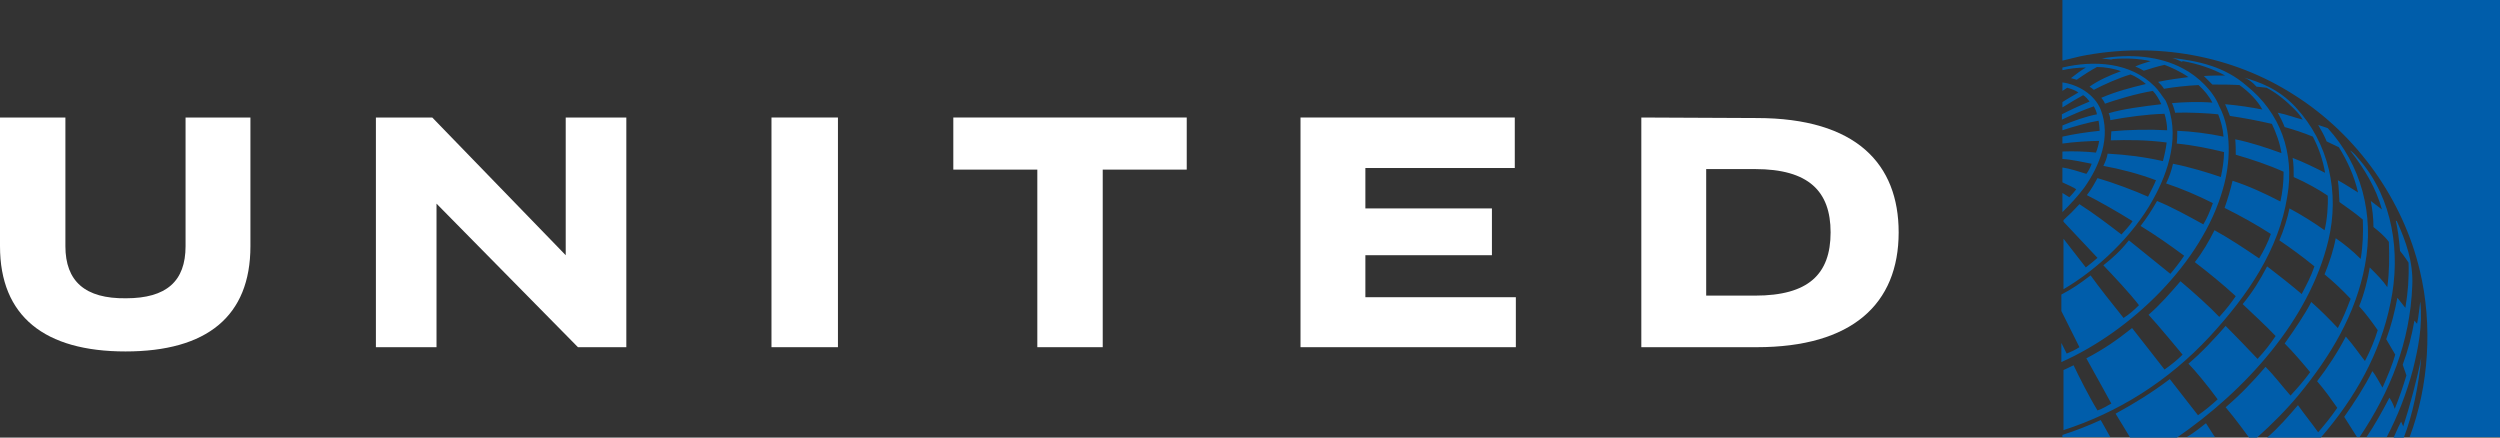
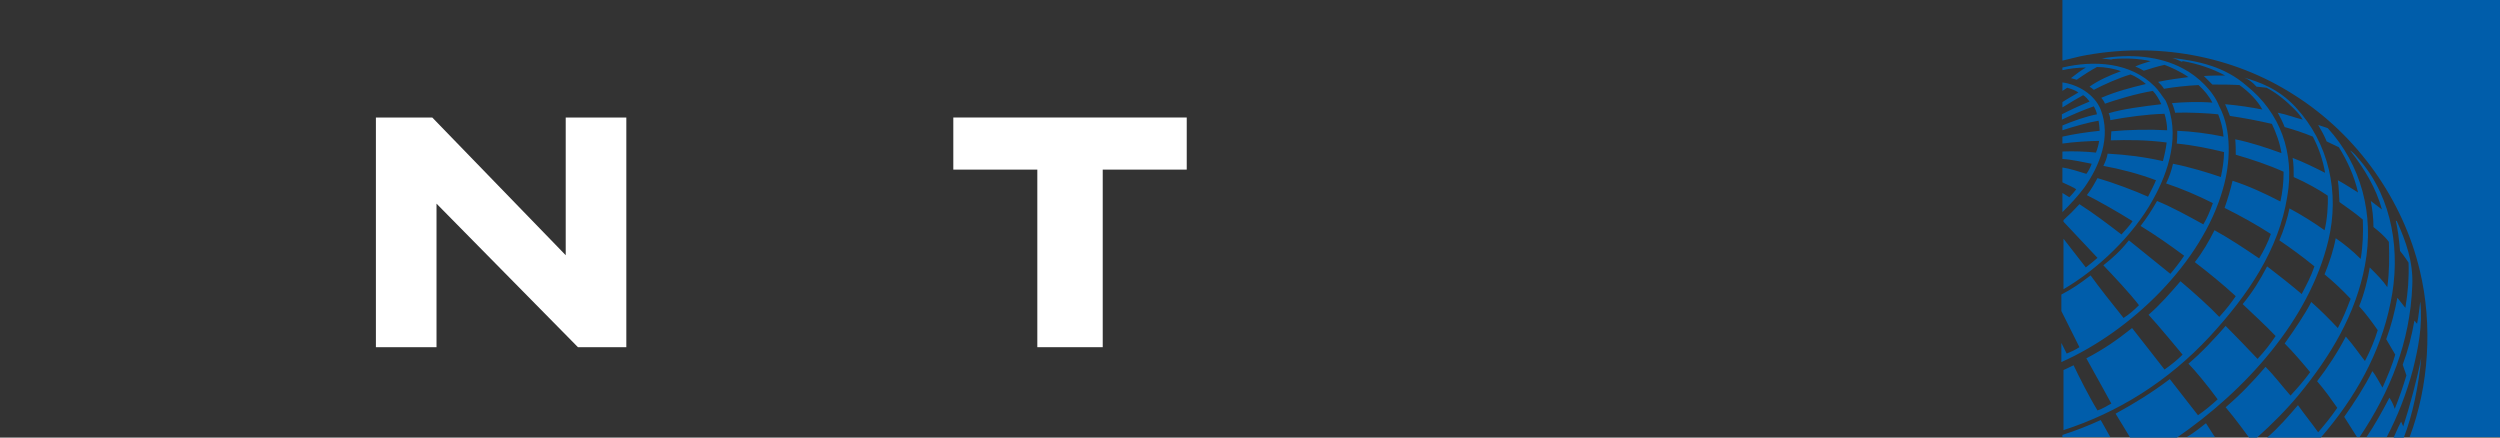
<svg xmlns="http://www.w3.org/2000/svg" xmlns:ns1="http://www.inkscape.org/namespaces/inkscape" xmlns:ns2="http://sodipodi.sourceforge.net/DTD/sodipodi-0.dtd" version="1.1" x="0px" y="0px" viewBox="0 0 470.2 82.3" style="enable-background:new 0 0 470.2 82.3;" xml:space="preserve">
  <rect x="0" y="0" width="470.2" height="82.3" fill="#333333" stroke="none" />
  <style type="text/css">
	.st0{fill:none;}
	.st1{fill:#005DAA;}
	.st2{fill:#FFFFFF;}
</style>
  <g id="Layer_2">
</g>
  <g id="United_Airlines_logo" ns1:version="0.48.1 " ns2:docname="AJAX.svg">
    <ns2:namedview bordercolor="#666666" borderopacity="1" fit-margin-bottom="0" fit-margin-left="0" fit-margin-right="0" fit-margin-top="0" gridtolerance="10" guidetolerance="10" id="namedview28" ns1:current-layer="Globe_1_" ns1:cx="280.0915" ns1:cy="-34.560854" ns1:pageopacity="0" ns1:pageshadow="2" ns1:window-height="1004" ns1:window-maximized="1" ns1:window-width="1280" ns1:window-x="-8" ns1:window-y="-8" ns1:zoom="1.490849" objecttolerance="10" pagecolor="#ffffff" showgrid="false">
		</ns2:namedview>
-     <rect id="Clear_Box" x="-5" y="-6.4" class="st0" width="490" height="95" />
    <g id="United_Airlines_logo_1_">
      <g id="Globe_1_">
        <path id="Globe" ns1:connector-curvature="0" class="st1" d="M470.2,0v82.2h-17c3.6-9.5,4.4-21.1,1.9-31.4     c-3.1-13-11.6-25.4-23.7-33c-11.4-7.3-25.9-10.1-40.2-7.2l-3.3,0.8V0H470.2L470.2,0z M410.6,12.9c-4.4-2.4-10.1-2.8-15.3-1.9     l1.8,0.2l0.3-0.1c2.4-0.2,4.9-0.1,7.1,0.4c-0.7,0.2-2,0.6-2.9,1c0.5,0.2,1.1,0.5,1.6,0.8c0.9-0.3,2.9-0.9,3.9-1.1     c0.9,0.3,3.1,1.3,4.5,2.3c-1.6,0.2-3.9,0.5-5.7,0.9c0.4,0.4,0.8,0.8,1.1,1.3c1.7-0.3,4.3-0.6,6.5-0.7c1.1,1,2,2.1,2.6,3.3     c-2.4-0.2-5.6-0.1-7.6,0.1c0.2,0.4,0.5,1.3,0.6,1.8c2.4-0.1,6.4,0.1,8.1,0.3c0.5,1.3,0.9,2.7,1,4.2c-2.8-0.6-6.1-1-8.7-1.1     c0,0.8,0,1.6-0.1,2.4c3.1,0.3,6,0.9,8.9,1.6c0,1.5-0.3,3.3-0.6,4.7c-2.3-0.8-5.9-1.9-9-2.5c-0.3,1.3-0.7,2.5-1.3,3.7     c3,1,6,2.3,8.8,3.7c-0.5,1.4-1.1,2.9-1.8,4c-2.9-1.6-5.8-3.2-8.7-4.4c-0.9,1.6-2,3.3-3.1,4.7c2.8,1.7,5.5,3.6,8.2,5.6     c-0.8,1.2-1.9,2.6-2.6,3.4c-2.6-2.1-7.8-6.3-7.8-6.3c-1.5,1.9-2.9,3.2-4.8,4.7c2.1,2.2,5,5.3,6.7,7.5c-0.9,0.9-1.8,1.7-2.9,2.4     c-2.1-2.6-4.7-5.9-6.2-8c-2.1,1.6-3.4,2.5-5.5,3.6v3.1l3.4,6.8c-0.8,0.5-1.4,0.8-2.4,1.2l-1-2v3.6c13.1-5.8,26.5-18.7,30.4-32.6     c1.4-4.8,1.7-11-0.7-15.5C416.3,17.2,413.5,14.4,410.6,12.9 M408.6,10.9c0.6,0.2,1.1,0.4,1.7,0.7l0.3-0.1     c2.8,0.5,5.5,1.4,7.9,2.7c-1.3,0-2.7,0-4,0.1c0.5,0.5,1.1,1.1,1.6,1.6c1.8,0,3.5,0,5.1,0.1c1.7,1.2,3.4,2.9,4.3,4.6     c-2-0.4-4.6-0.8-7-1c0.3,0.7,0.6,1.4,0.9,2.2c2.7,0.4,5.3,0.9,7.9,1.5c0.8,1.7,1.5,3.6,1.8,5.5c-2.8-1-5.7-2-8.7-2.6     c0.1,1,0.1,1.9,0.1,2.9c3.1,0.9,6.1,1.9,9,3.2c0,2-0.2,3.8-0.6,5.6c-2.9-1.5-5.9-2.9-9-3.9c-0.4,1.7-0.9,3.4-1.5,5.1     c3,1.5,5.9,3.1,8.7,4.9c-0.5,1.5-1.3,3.1-2.2,4.6c-2.8-1.9-5.5-3.7-8.4-5.3c-1,2-2.2,4.1-3.7,6c2.6,2,5.2,4.1,7.7,6.4     c-0.8,1.2-1.9,2.6-3.1,3.9c-1.8-1.9-4.8-4.6-7.3-6.7c-1.8,2.1-3.9,4.5-6,6.3c1.6,1.7,6.4,7.5,6.4,7.5c-1,1-2.1,1.9-3.4,2.8     c0,0-4.9-6.3-6.1-7.8c-2.9,2.3-5.2,3.9-8.6,5.7c1.3,2.3,4.7,8.5,4.7,8.5c-0.9,0.5-1.7,1-2.6,1.3c-1.6-2.6-3.5-6.4-4.5-8.5     c-1,0.5-1.9,0.9-1.9,0.9v11.3c10.2-3.3,19.6-9.1,27.5-17.6c7.2-7.8,13-16.3,14.6-26.4c1.4-8.1-1.3-15.7-7.7-20.8     C418.5,12.6,413.7,11.5,408.6,10.9 M405.2,16.2c-4.5-4.5-11.3-4.9-17.3-3.5c0,0,0,0.5,0,0.5c1.3-0.3,2.9-0.5,4.4-0.5     c-1,0.6-1.9,1.3-2.8,2c0.4,0.1,0.7,0.2,1.1,0.3c1.4-1,2.7-1.8,3.8-2.4c1.4,0,3.3,0.3,4.5,0.8c-2,0.7-4.4,1.8-5.9,2.9     c0.3,0.2,0.6,0.4,0.8,0.6c1.9-1,4.6-2.2,6.9-2.9c1.1,0.4,2.2,1.2,2.9,1.8c-2.9,0.7-5.6,1.4-8.4,2.6c0.3,0.3,0.6,0.8,0.7,1.1     c2-0.7,5.9-1.9,9-2.4c0.6,0.6,1.2,1.6,1.6,2.5c-3.4,0.4-7.3,0.9-9.9,1.7c0.2,0.4,0.3,0.9,0.3,1.3c3.2-0.6,6.8-1.1,10.2-1.2     c0.3,1,0.5,2.1,0.5,3.1c-3.5-0.2-7.4-0.1-10.5,0.2c0,0.4-0.1,1.2-0.1,1.7c3.2-0.1,6.7-0.1,10.5,0.4c-0.1,1-0.4,2.4-0.7,3.5     c-3.6-0.8-6.8-1.2-10.4-1.4c-0.1,0.7-0.4,1.5-0.8,2.3c3.3,0.6,6.7,1.5,9.9,2.7c-0.4,1-1,2.1-1.5,3.1c-2.4-1.1-6.7-2.7-9.5-3.5     c-0.5,0.9-1.2,2.2-2,3.2c2,1,5.9,3.2,8.6,4.9c-0.6,0.9-1.4,1.7-2.1,2.5c-2.6-2-5.1-3.9-7.9-5.7c-0.9,1-2,2.1-3,3v0.3l6.4,6.8     c-0.7,0.6-1.4,1.2-2.2,1.8l-4.2-5.4v9.5c6.5-3.8,13.1-10.1,16.8-16.8c3-5.3,5.3-12.5,2.4-18.7C406.6,18,406.1,17.1,405.2,16.2      M424.4,16.3l1.9,0.2c1.9,1,3.6,2.4,5.2,4c0.6,0.6,1.2,1.3,1.6,2c-1.6-0.4-3.1-1-4.7-1.3c0.5,0.9,0.9,1.7,1.3,2.7     c1.8,0.5,3.6,1.1,5.3,1.8c1.1,2.1,1.9,4.4,2.3,6.8c-2-1-4-2-6.1-2.8c0.2,1.2,0.2,2.4,0.2,3.6c2.3,1,4.8,2.4,6.4,3.5     c0.1,1.7-0.1,4.6-0.6,6.5c-1.8-1.3-4.5-3-6.6-4.1c-0.3,1.6-1.1,4.2-1.9,6c2.2,1.5,4.4,3.1,6.6,4.9c-0.6,1.8-1.5,3.5-2.4,5.2     c-2.1-1.8-4.3-3.5-6.5-5.2c-1.3,2.5-2.7,4.8-4.6,7.1c2.1,2,4.2,3.9,6.2,6c-1,1.5-2.1,2.9-3.4,4.3c-2-2.1-4-4.2-6-6.2     c-2.1,2.4-4.5,5-7,7.1c1.2,1.2,3.6,4.1,5.5,6.7c-1.2,1.1-2.4,2.1-3.7,3l-5.3-6.8c-3.3,2.5-6.7,4.6-10.2,6.5l2.8,4.6h8.6     c13.1-9,25-22.2,28.6-37.1c2.2-9.1,0.1-18.4-6.1-25.1c-3.3-3.6-7-4.8-9.7-5.6C422.9,14.9,423.7,15.5,424.4,16.3 M387.9,15.5v1.6     l0.9-0.6c0.7,0.2,1.6,0.5,2.1,0.9c-1,0.6-2.1,1.2-3,1.8v1c1.3-0.8,2.8-1.7,3.9-2.3c0.5,0.3,0.9,0.8,1.2,1.2     c-1.7,0.7-4.1,1.8-5.2,2.4v1c1.9-0.9,4-1.8,6-2.5c0.3,0.5,0.5,1,0.6,1.5c-2.1,0.4-4.6,1.3-6.5,2.1v0.9c2.1-0.7,5-1.5,6.8-1.8     c0.1,0.6,0.2,1.4,0.2,1.9c-2.8,0.3-4.7,0.6-7,1.1V27c2-0.3,5.4-0.5,6.9-0.5c-0.1,0.7-0.3,1.5-0.6,2.2c-1.7-0.2-4.4-0.3-6.3-0.2     c0,0,0,1.4,0,1.4c1.8,0.1,3.9,0.6,5.5,0.9c-0.2,0.6-0.6,1.4-1,1.9c-1.3-0.4-3.1-1-4.5-1.2v2.8c0.9,0.4,2.2,1,2.6,1.3     c-0.3,0.4-0.9,1.1-1.3,1.5c-0.6-0.4-1.3-0.8-1.3-0.8v3.6c1.5-1.5,2.9-3,4.1-4.6c2.9-4.1,5.1-9.5,3.1-14.7     C393.9,17.7,390.8,15.9,387.9,15.5 M436,23.5c0.6,1,1.2,2.1,1.6,3.1l2.3,1.1c1.6,2.6,2.9,5.4,3.6,8.5c-1.3-0.8-2.5-1.6-3.8-2.3     c0.2,1.4,0.2,2.6,0.3,4.1c1.4,1,3,2.1,4.4,3.3c0.1,2.5,0,5-0.4,7.4c-1.5-1.5-3.1-2.8-4.7-3.9c-0.4,2.2-1.2,4.6-2.1,6.8     c1.6,1.3,3.4,3,4.9,4.6c-0.7,1.9-1.5,3.8-2.4,5.5c-1.6-1.7-3.3-3.4-5-4.9c-1,2-3.2,5.3-5,7.8c1.7,1.7,3.3,3.6,4.8,5.4     c-1.1,1.5-2.4,3-3.7,4.4c-1.6-1.8-3-3.7-4.7-5.4c-2.5,2.9-4.6,5.1-7.5,7.6c1.8,2.1,4.4,5.7,4.4,5.7h1.5c2.8-2.5,5.5-5.2,7.9-8.1     c6-7.3,10.7-15.2,12.4-24.3c1.8-9.6-0.7-18.9-7-25.8L436,23.5L436,23.5z M442,28.3L442,28.3c2.7,3.4,4.9,7.1,6,11.1l0,0l-2.1-1.6     c0.3,1.6,0.5,3.2,0.5,4.9c1,0.8,2.1,1.7,2.9,2.8c0.1,2.8,0.1,5.7-0.3,8.5c-0.9-1.3-1.8-2.2-3.3-3.7c-0.3,2-1.1,5.2-2,7.3     c1.3,1.4,2.6,3.2,3.5,4.5c-0.5,1.7-1.4,3.9-2.4,5.8c-1.2-1.5-2-2.8-3.6-4.6c-1.5,2.9-3.4,5.8-5.4,8.4c1.4,1.6,2.6,3.3,3.8,5     c-1.1,1.6-2.3,3.1-3.6,4.6c-1.2-1.7-2.6-3.4-3.8-5.1c-1.8,2.1-3.6,4.2-5.8,6.1h10.1c6.5-7.5,11.2-15.9,13.1-25.3     c2-9.5,0.4-19.6-5.7-26.8C443.3,29.5,442.7,28.7,442,28.3 M450.6,41.5c0.4,1.8,0.6,3.3,0.8,5.7c0.7,0.8,1.6,2.2,1.6,2.2     c0.1,2.8-0.1,5.6-0.6,8.5l-1.5-1.9c-0.5,2.6-1.1,5.1-2.1,7.8l1.7,2.9c-0.5,1.8-1.5,4.2-2.4,6.2c-0.6-1-1.2-2.2-1.9-3.1     c-1.5,3-3.4,5.9-5.3,8.6l2.4,3.8h0.5c5.7-8.5,9.5-17.8,9.9-28.5c0.2-4.5-1.2-8.3-2.9-12.1L450.6,41.5L450.6,41.5z M455.2,56.7     c-0.2,1.4-0.3,2.9-0.6,4.2l-0.5-0.6c-0.5,2.9-1.2,5.6-2.2,8.3l0.7,2c-0.6,2-1.3,4.1-2.2,6.3c-0.2-0.7-0.6-1.5-1-2.1     c-1.3,2.5-2.8,5.2-4.3,7.4h3.8c2.1-4,3.7-8.2,4.9-12.6C454.8,65.6,455.7,61.2,455.2,56.7L455.2,56.7L455.2,56.7z M455.4,67.2     c-0.8,4.2-2.2,9.3-3.4,13c-0.1-0.3-0.3-0.6-0.4-0.9c-0.6,1.1-1.4,3-1.4,3h1.9C453.7,78.3,454.9,72.6,455.4,67.2 M395.1,79     c-2.4,1.1-4.7,2-7.2,2.8v0.4h9L395.1,79L395.1,79z M414.9,79.6c-0.9,0.7-2.1,1.7-3.6,2.6h5.3C416.6,82.3,415.5,80.5,414.9,79.6" />
      </g>
      <g id="UNITED">
-         <path id="path16" ns1:connector-curvature="0" class="st2" d="M320.9,31.8h9.2c10.1,0,14.2,4.2,14.2,11.9     c0,7.9-4.2,11.9-14.2,11.9h-9.2V31.8z M308.7,22.1v43.2h21.7c17.9,0,26.7-8.1,26.7-21.6c0-12.8-7.9-21.5-26.7-21.5L308.7,22.1     L308.7,22.1z" />
-         <polygon id="polygon18" class="st2" points="284.9,22.1 284.9,31.6 256.8,31.6 256.8,39.2 280.6,39.2 280.6,48 256.8,48      256.8,55.9 285.1,55.9 285.1,65.3 244.6,65.3 244.6,22.1    " />
        <polygon id="polygon20" class="st2" points="223.2,22.1 223.2,31.9 207.4,31.9 207.4,65.3 195.1,65.3 195.1,31.9 179.3,31.9      179.3,22.1    " />
-         <polygon id="polygon22" class="st2" points="145.1,22.1 157.6,22.1 157.6,65.3 145.1,65.3 145.1,32    " />
        <polygon id="polygon24" class="st2" points="82.1,38.3 108.7,65.3 117.8,65.3 117.8,22.1 106.4,22.1 106.4,48 81.3,22.1      70.7,22.1 70.7,65.3 82.1,65.3    " />
-         <path id="path26" ns1:connector-curvature="0" class="st2" d="M47.1,46.3c0,13.2-8.2,19.8-23.5,19.8C8.4,66.1,0,59.5,0,46.3     V22.1h12.3v24.2c0,6.6,3.7,9.9,11.4,9.8c7.6,0,11.2-3.2,11.2-9.8V22.1h12.2C47.1,22.1,47.1,46.3,47.1,46.3z" />
      </g>
    </g>
  </g>
</svg>